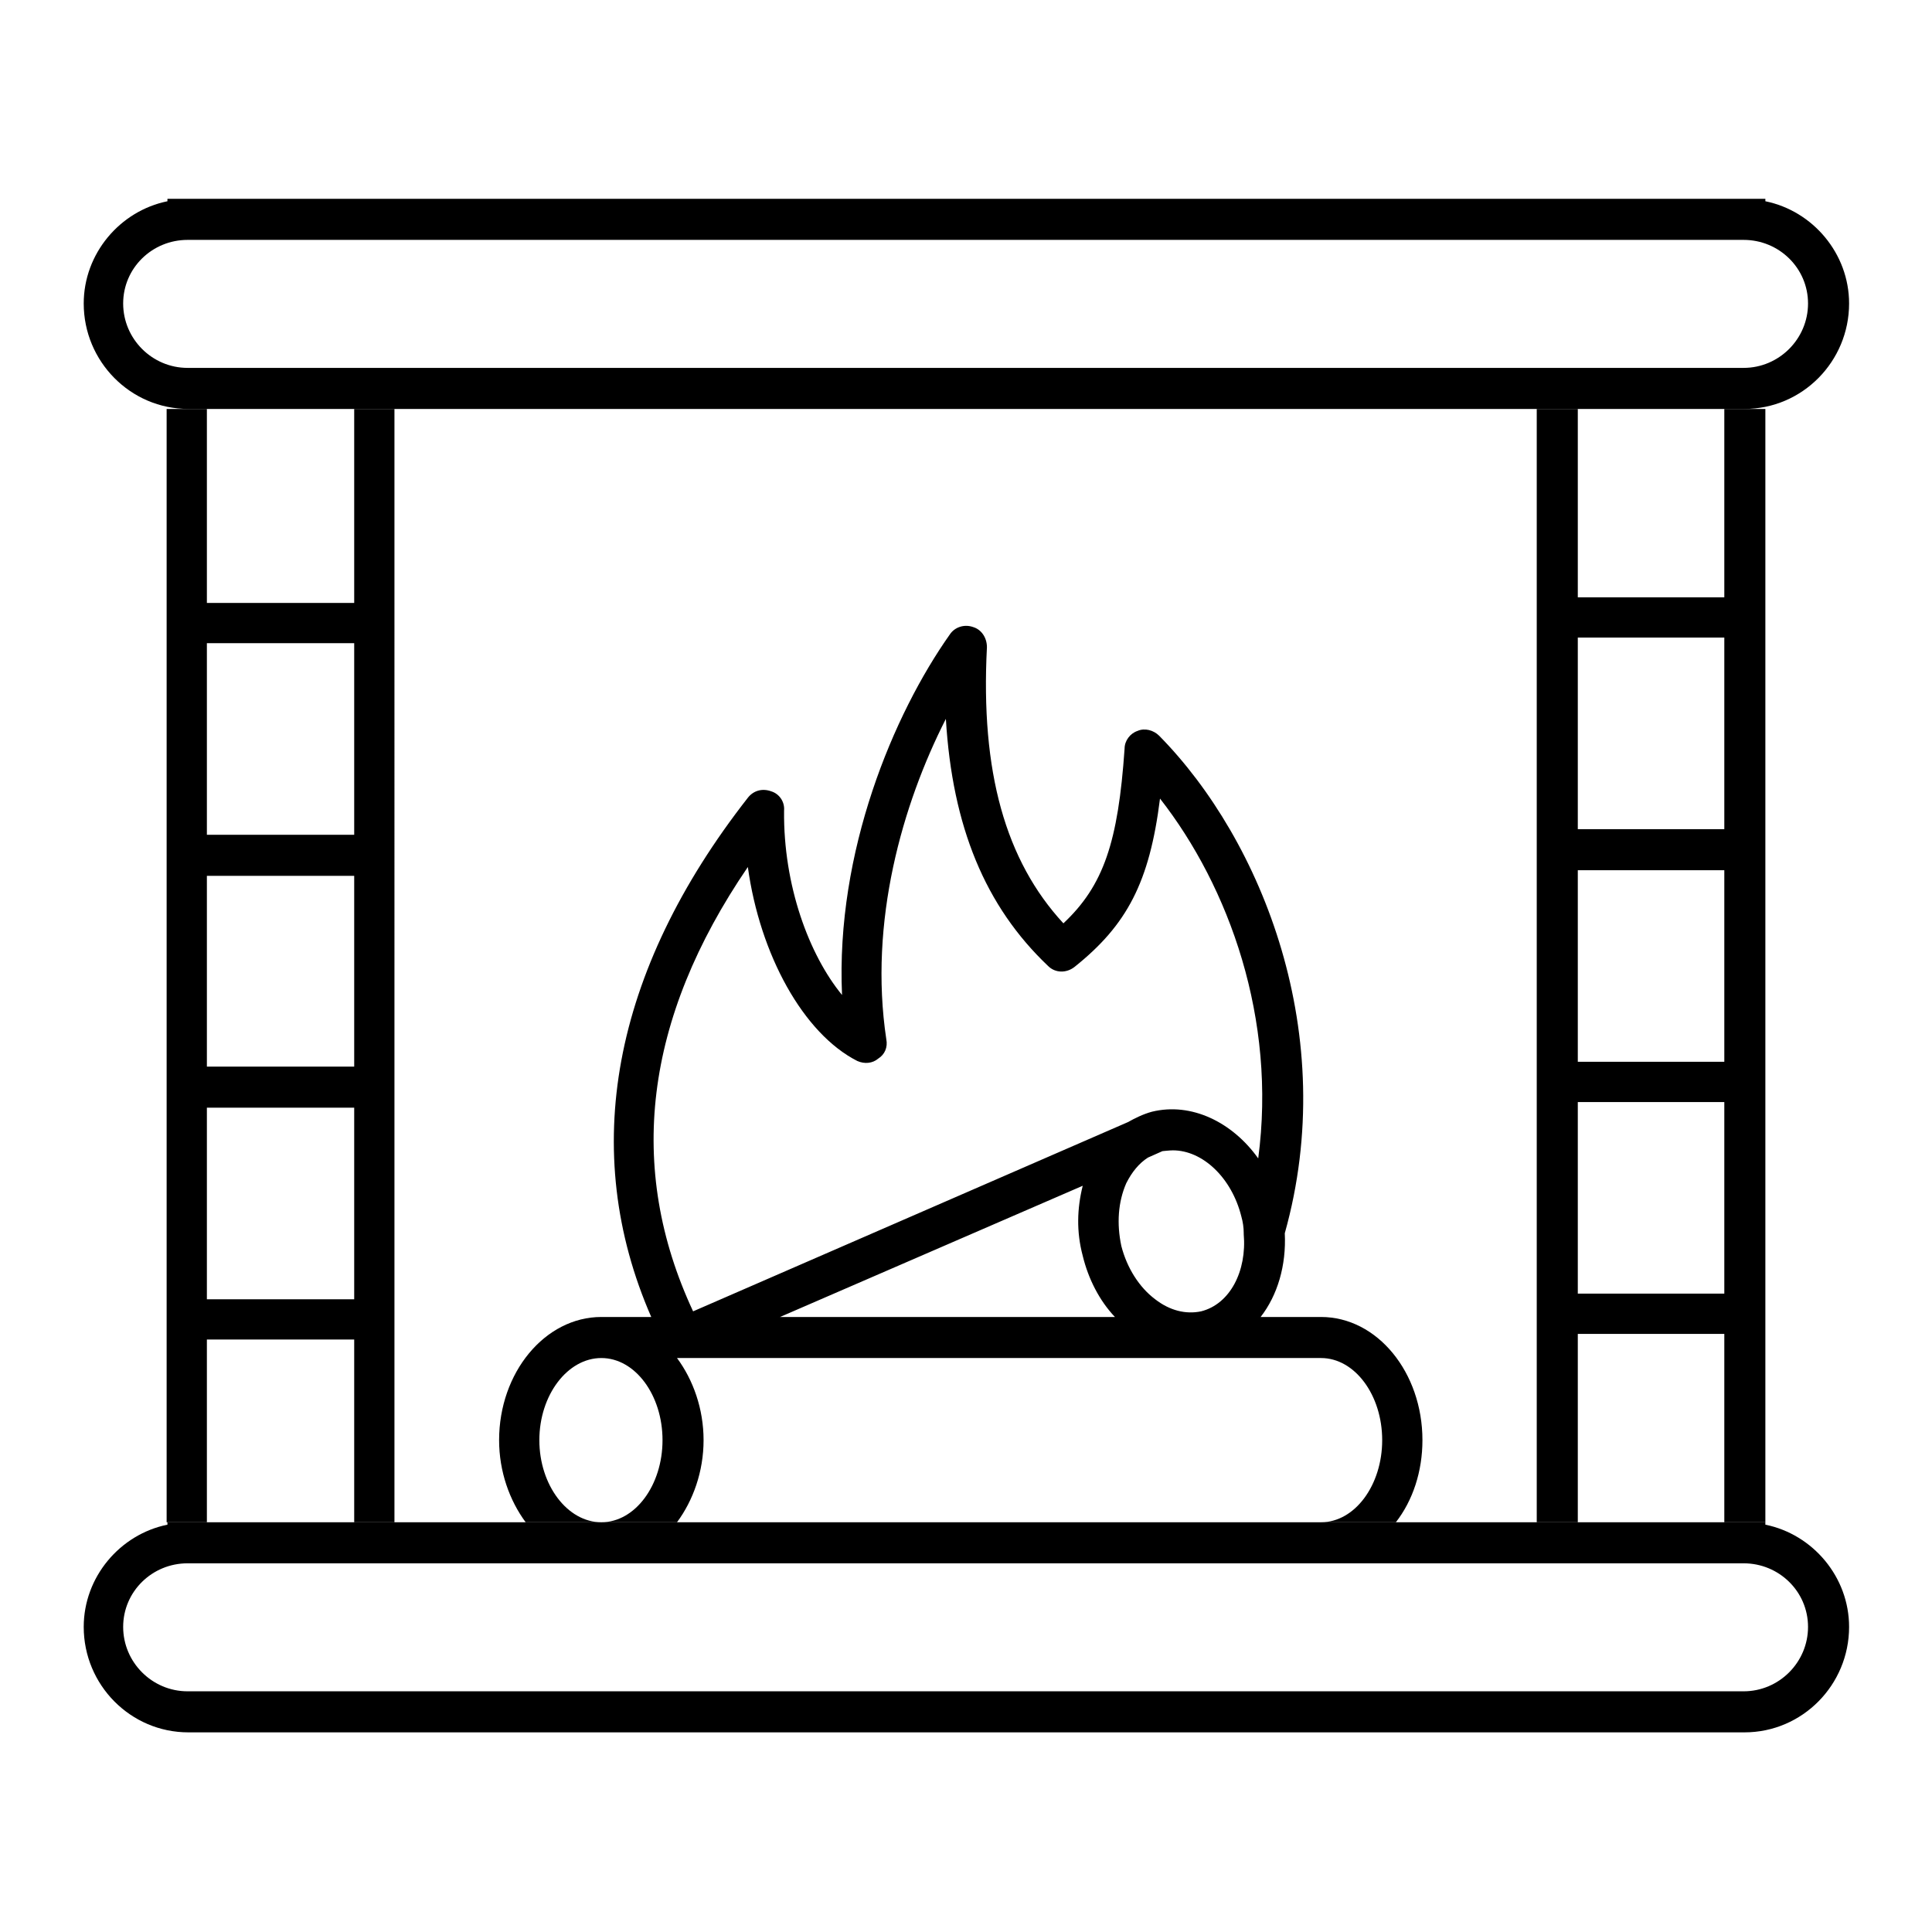
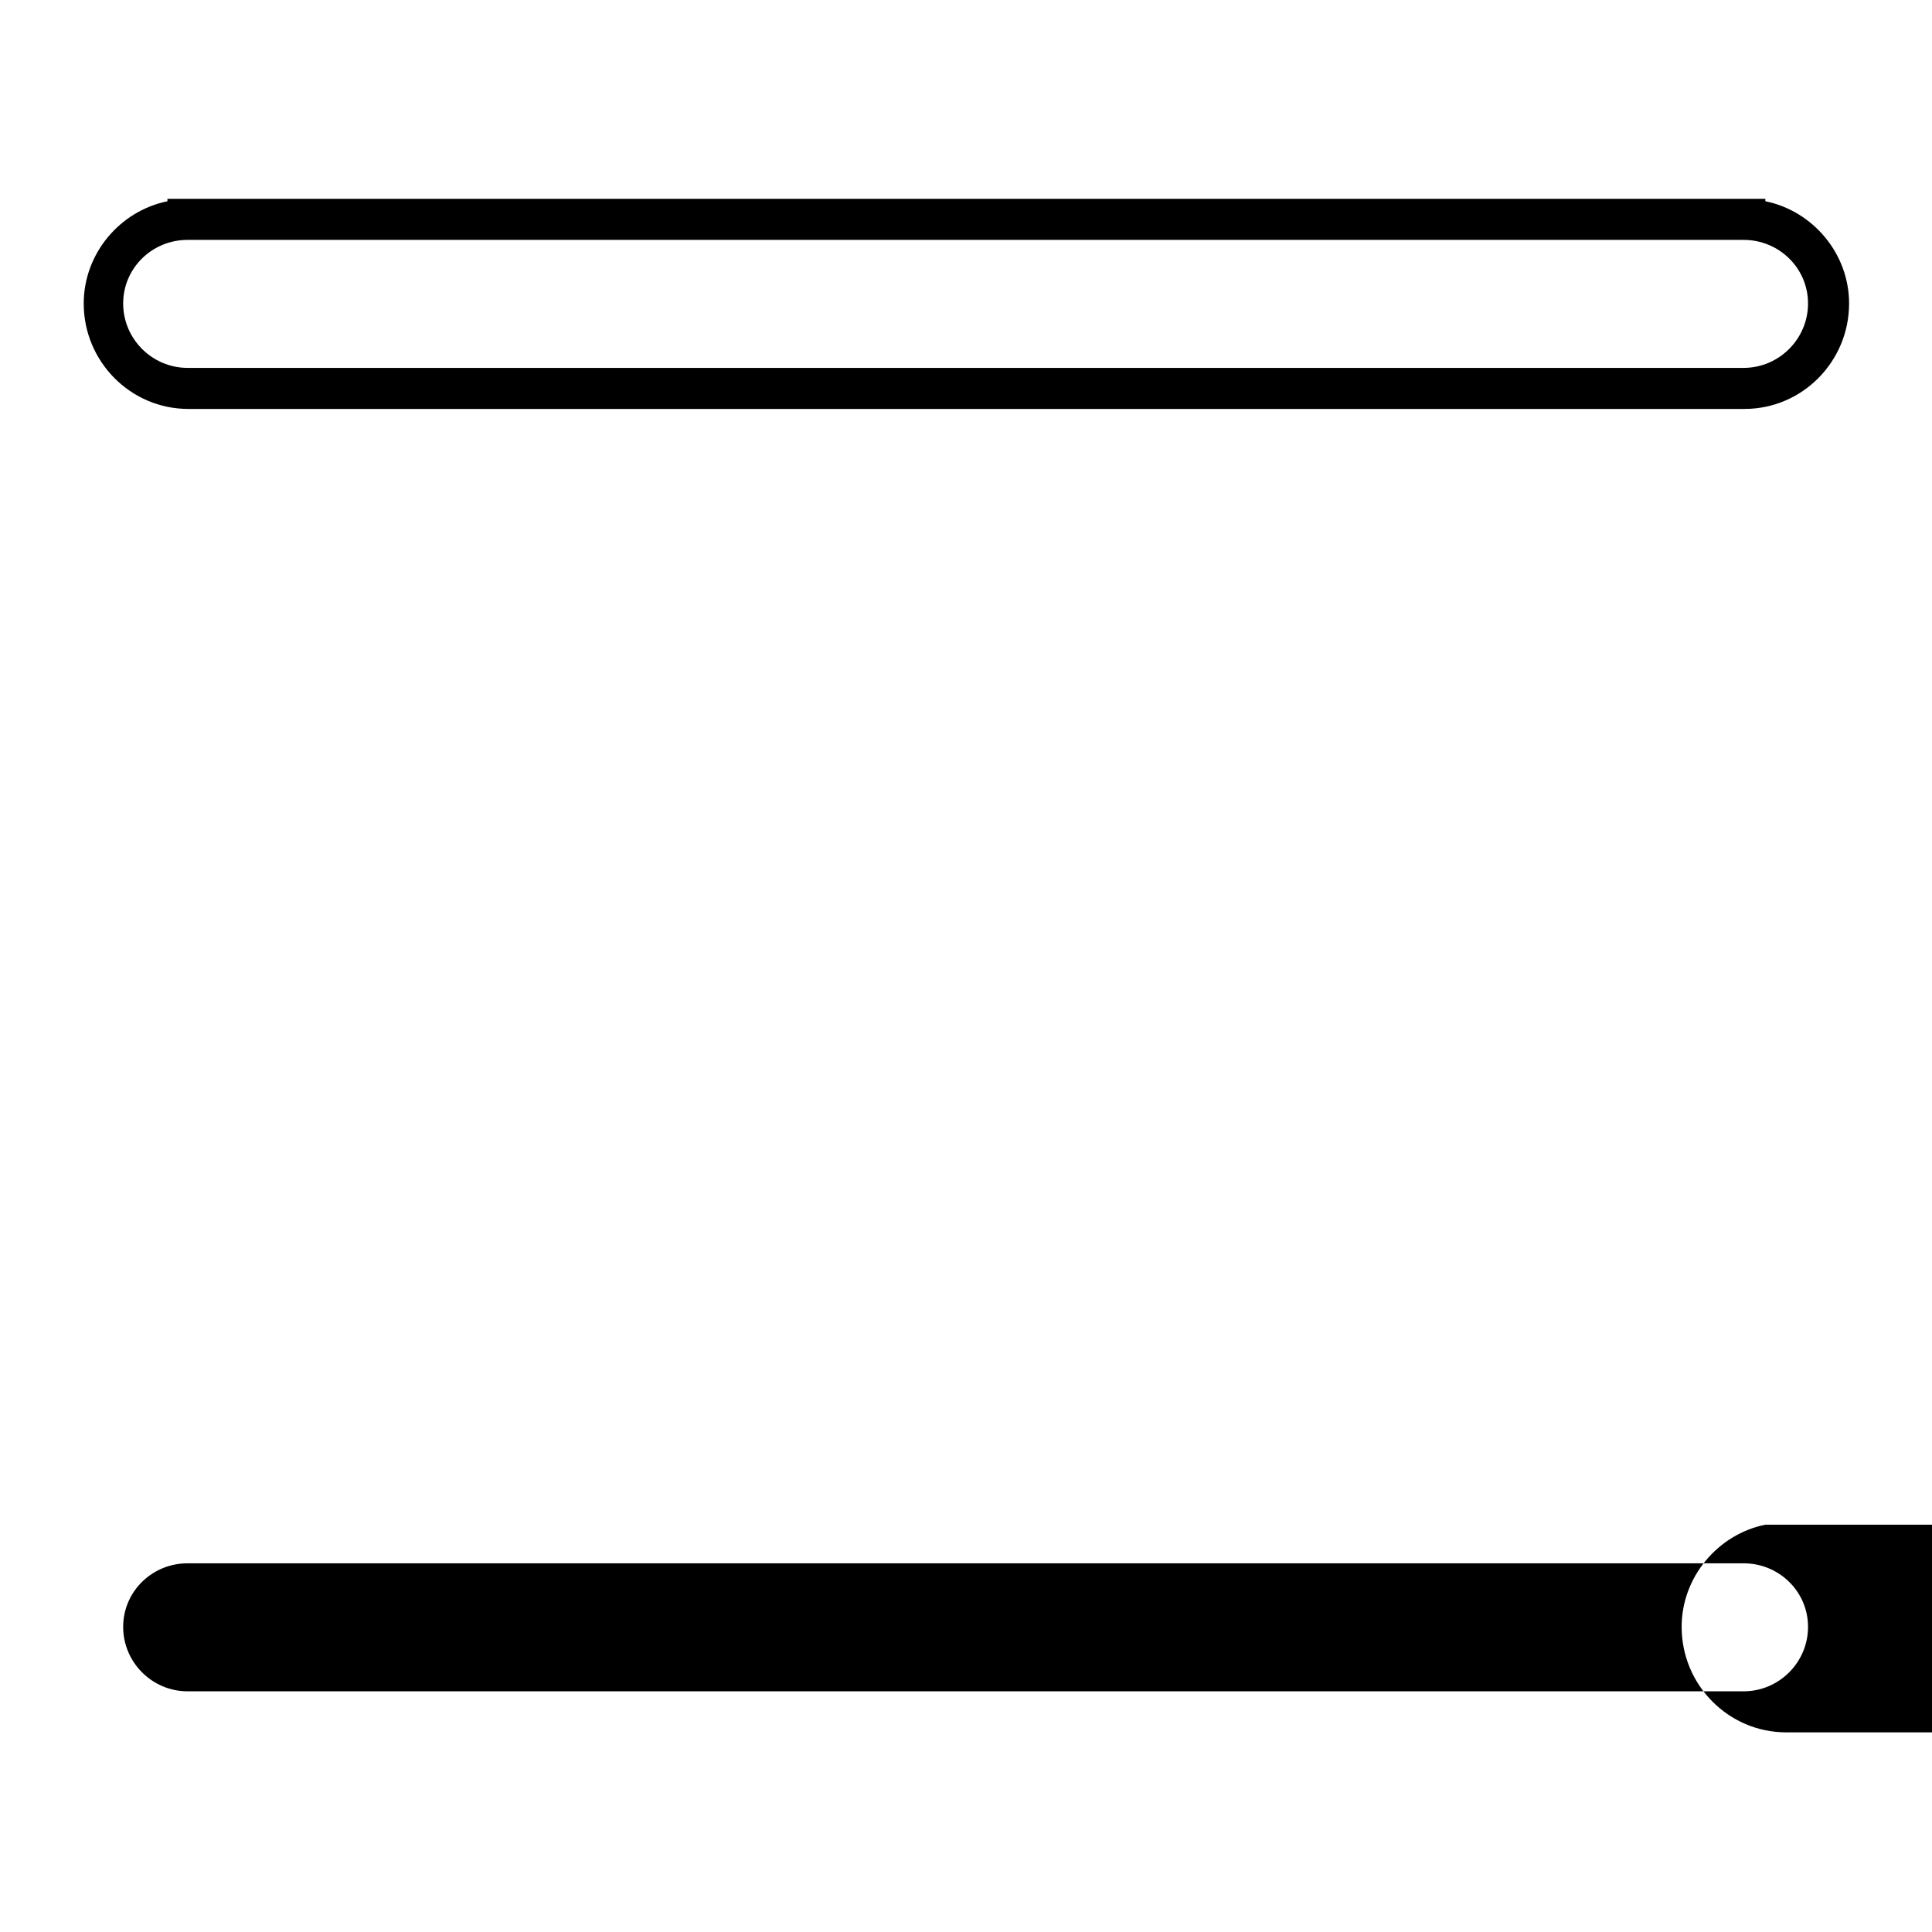
<svg xmlns="http://www.w3.org/2000/svg" id="Layer_1" data-name="Layer 1" viewBox="0 0 24 24">
-   <path d="m21.42,5.08v2.34h-1.82v-2.34h-.51v13.83h.51v-2.34h1.82v2.34h.51V5.08h-.51Zm0,10.99h-1.82v-2.38h1.82v2.38Zm0-2.88h-1.82v-2.38h1.82v2.38Zm0-2.89h-1.82v-2.38h1.82v2.38Zm-5.01,6.06h-.75c.21-.27.32-.64.3-1.04.69-2.46-.28-4.88-1.56-6.18-.07-.07-.18-.1-.27-.06-.09.03-.16.12-.16.22-.08,1.16-.26,1.7-.76,2.17-.72-.78-1.03-1.88-.95-3.43,0-.12-.07-.22-.17-.25-.11-.04-.23,0-.29.09-.7.99-1.42,2.7-1.34,4.48-.41-.5-.73-1.36-.72-2.29.01-.11-.06-.21-.16-.24-.11-.04-.22-.01-.29.08-1.69,2.16-2.1,4.39-1.2,6.45h-.62c-.7,0-1.27.69-1.27,1.53,0,.39.13.75.33,1.02h.94c-.42,0-.77-.46-.77-1.02s.35-1.02.77-1.02.76.46.76,1.02-.34,1.02-.76,1.02h.94c.2-.27.33-.63.33-1.02s-.13-.75-.33-1.02h8c.42,0,.76.46.76,1.02s-.34,1.02-.76,1.02h.93c.21-.27.33-.63.33-1.02,0-.84-.56-1.53-1.26-1.53Zm-6.72,0l3.76-1.63c-.07.28-.08.57,0,.87.07.29.21.56.4.76h-4.16Zm5.76-1.03c.04.46-.17.87-.53.96-.19.04-.39-.01-.57-.15-.2-.15-.35-.39-.42-.66-.06-.28-.04-.55.06-.78.07-.14.16-.25.27-.32l.18-.08s.09-.01.13-.01c.37,0,.73.34.85.82.02.07.03.14.03.21h0Zm-1.14-1.52c-.11.03-.21.08-.3.13l-5.4,2.35c-.83-1.78-.61-3.63.68-5.52.15,1.09.69,2.07,1.36,2.41.09.04.19.03.26-.03.08-.05.12-.14.1-.24-.22-1.46.2-2.92.74-3.98.08,1.34.49,2.33,1.27,3.07.09.09.23.09.33.01.65-.52.93-1.05,1.06-2.09.86,1.1,1.45,2.74,1.22,4.47-.32-.45-.83-.7-1.32-.58ZM4.4,5.08v2.41h-1.83v-2.41h-.5v13.83h.5v-2.27h1.83v2.27h.5V5.08h-.5Zm0,11.06h-1.83v-2.38h1.83v2.38Zm0-2.89h-1.83v-2.37h1.83v2.37Zm0-2.88h-1.83v-2.38h1.83v2.38Z" style="stroke-width: 0px;" />
-   <path d="m21.93,18.94v-.03H2.08v.03c-.59.12-1.04.65-1.04,1.27,0,.72.58,1.31,1.3,1.31h19.33c.72,0,1.3-.59,1.3-1.31,0-.62-.45-1.15-1.04-1.27Zm-.26,2.07H2.33c-.44,0-.8-.36-.8-.8s.36-.79.8-.79h19.33c.44,0,.8.35.8.79s-.36.8-.8.8Z" style="stroke-width: 0px;" />
+   <path d="m21.93,18.94v-.03v.03c-.59.12-1.04.65-1.04,1.27,0,.72.58,1.31,1.3,1.31h19.33c.72,0,1.3-.59,1.3-1.31,0-.62-.45-1.15-1.04-1.27Zm-.26,2.07H2.33c-.44,0-.8-.36-.8-.8s.36-.79.8-.79h19.33c.44,0,.8.35.8.79s-.36.8-.8.8Z" style="stroke-width: 0px;" />
  <path d="m21.93,2.5v-.03H2.08v.03c-.59.12-1.04.65-1.04,1.27,0,.72.58,1.31,1.3,1.31h19.33c.72,0,1.3-.59,1.3-1.31,0-.62-.45-1.15-1.04-1.27Zm-.26,2.07H2.33c-.44,0-.8-.36-.8-.8s.36-.79.8-.79h19.33c.44,0,.8.35.8.79s-.36.8-.8.8Z" style="stroke-width: 0px;" />
</svg>